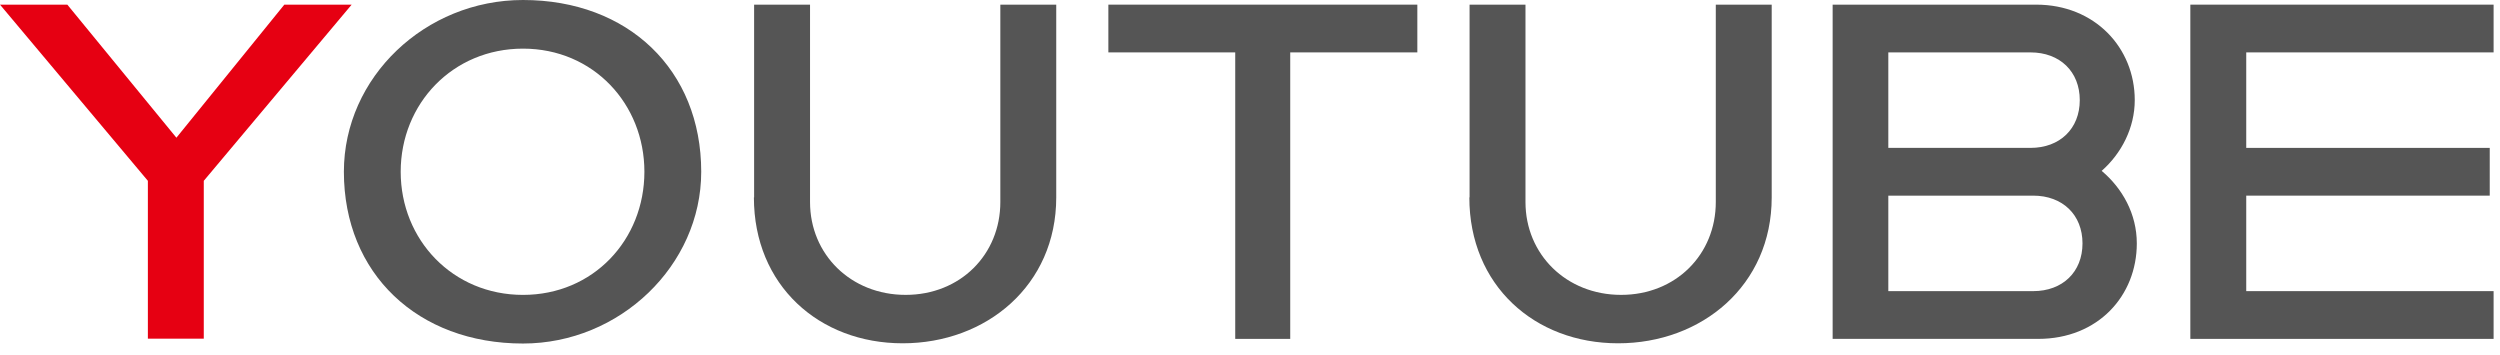
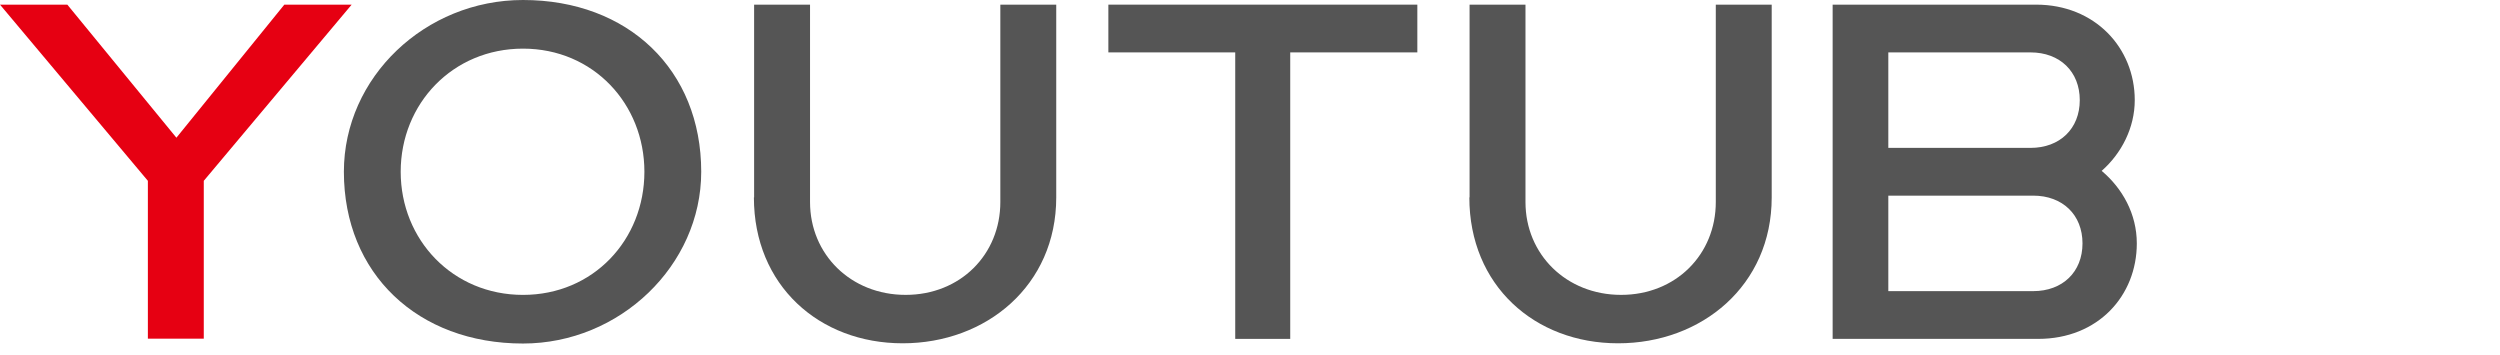
<svg xmlns="http://www.w3.org/2000/svg" width="141" height="20" viewBox="0 0 141 20" fill="none">
  <path d="M8.34 10.198L0 0.262H3.797L9.949 7.767L16.036 0.262H19.833L11.493 10.198V19.1H8.34V10.198Z" fill="#E60012" />
  <path d="M19.395 9.687C19.395 4.351 23.989 0 29.497 0C35.431 0 39.549 3.94 39.549 9.687C39.549 14.973 34.954 19.375 29.497 19.375C23.564 19.375 19.395 15.435 19.395 9.687ZM36.344 9.687C36.344 5.86 33.462 2.743 29.497 2.743C25.534 2.743 22.599 5.847 22.599 9.687C22.599 13.527 25.534 16.632 29.497 16.632C33.462 16.632 36.344 13.527 36.344 9.687Z" fill="#555555" />
  <path d="M42.532 11.133V0.262H45.686V11.395C45.686 14.35 47.989 16.631 51.078 16.631C54.167 16.631 56.419 14.35 56.419 11.395V0.262H59.572V11.133C59.572 16.108 55.621 19.362 50.911 19.362C46.2 19.362 42.52 16.095 42.52 11.133H42.532Z" fill="#555555" />
  <path d="M69.68 2.955H62.512V0.262H79.938V2.955H72.769V19.113H69.667V2.955H69.68Z" fill="#555555" />
  <path d="M82.884 11.133V0.262H86.037V11.395C86.037 14.35 88.341 16.631 91.43 16.631C94.519 16.631 96.771 14.35 96.771 11.395V0.262H99.924V11.133C99.924 16.108 95.973 19.362 91.262 19.362C86.552 19.362 82.871 16.095 82.871 11.133H82.884Z" fill="#555555" />
  <path d="M103.348 0.262H114.841C118.148 0.262 120.4 2.693 120.4 5.648C120.4 7.206 119.654 8.652 118.534 9.637C119.705 10.622 120.516 12.068 120.516 13.727C120.516 16.681 118.328 19.113 114.956 19.113H103.361V0.262H103.348ZM114.519 8.341C116.179 8.341 117.299 7.256 117.299 5.648C117.299 4.039 116.179 2.955 114.519 2.955H106.501V8.341H114.519ZM114.673 16.42C116.333 16.42 117.453 15.335 117.453 13.727C117.453 12.118 116.333 11.034 114.673 11.034H106.501V16.42H114.673Z" fill="#555555" />
-   <path d="M123.535 0.262H140.639V2.955H126.688V8.341H140.421V11.034H126.688V16.42H140.639V19.113H123.535V0.262Z" fill="#555555" />
</svg>